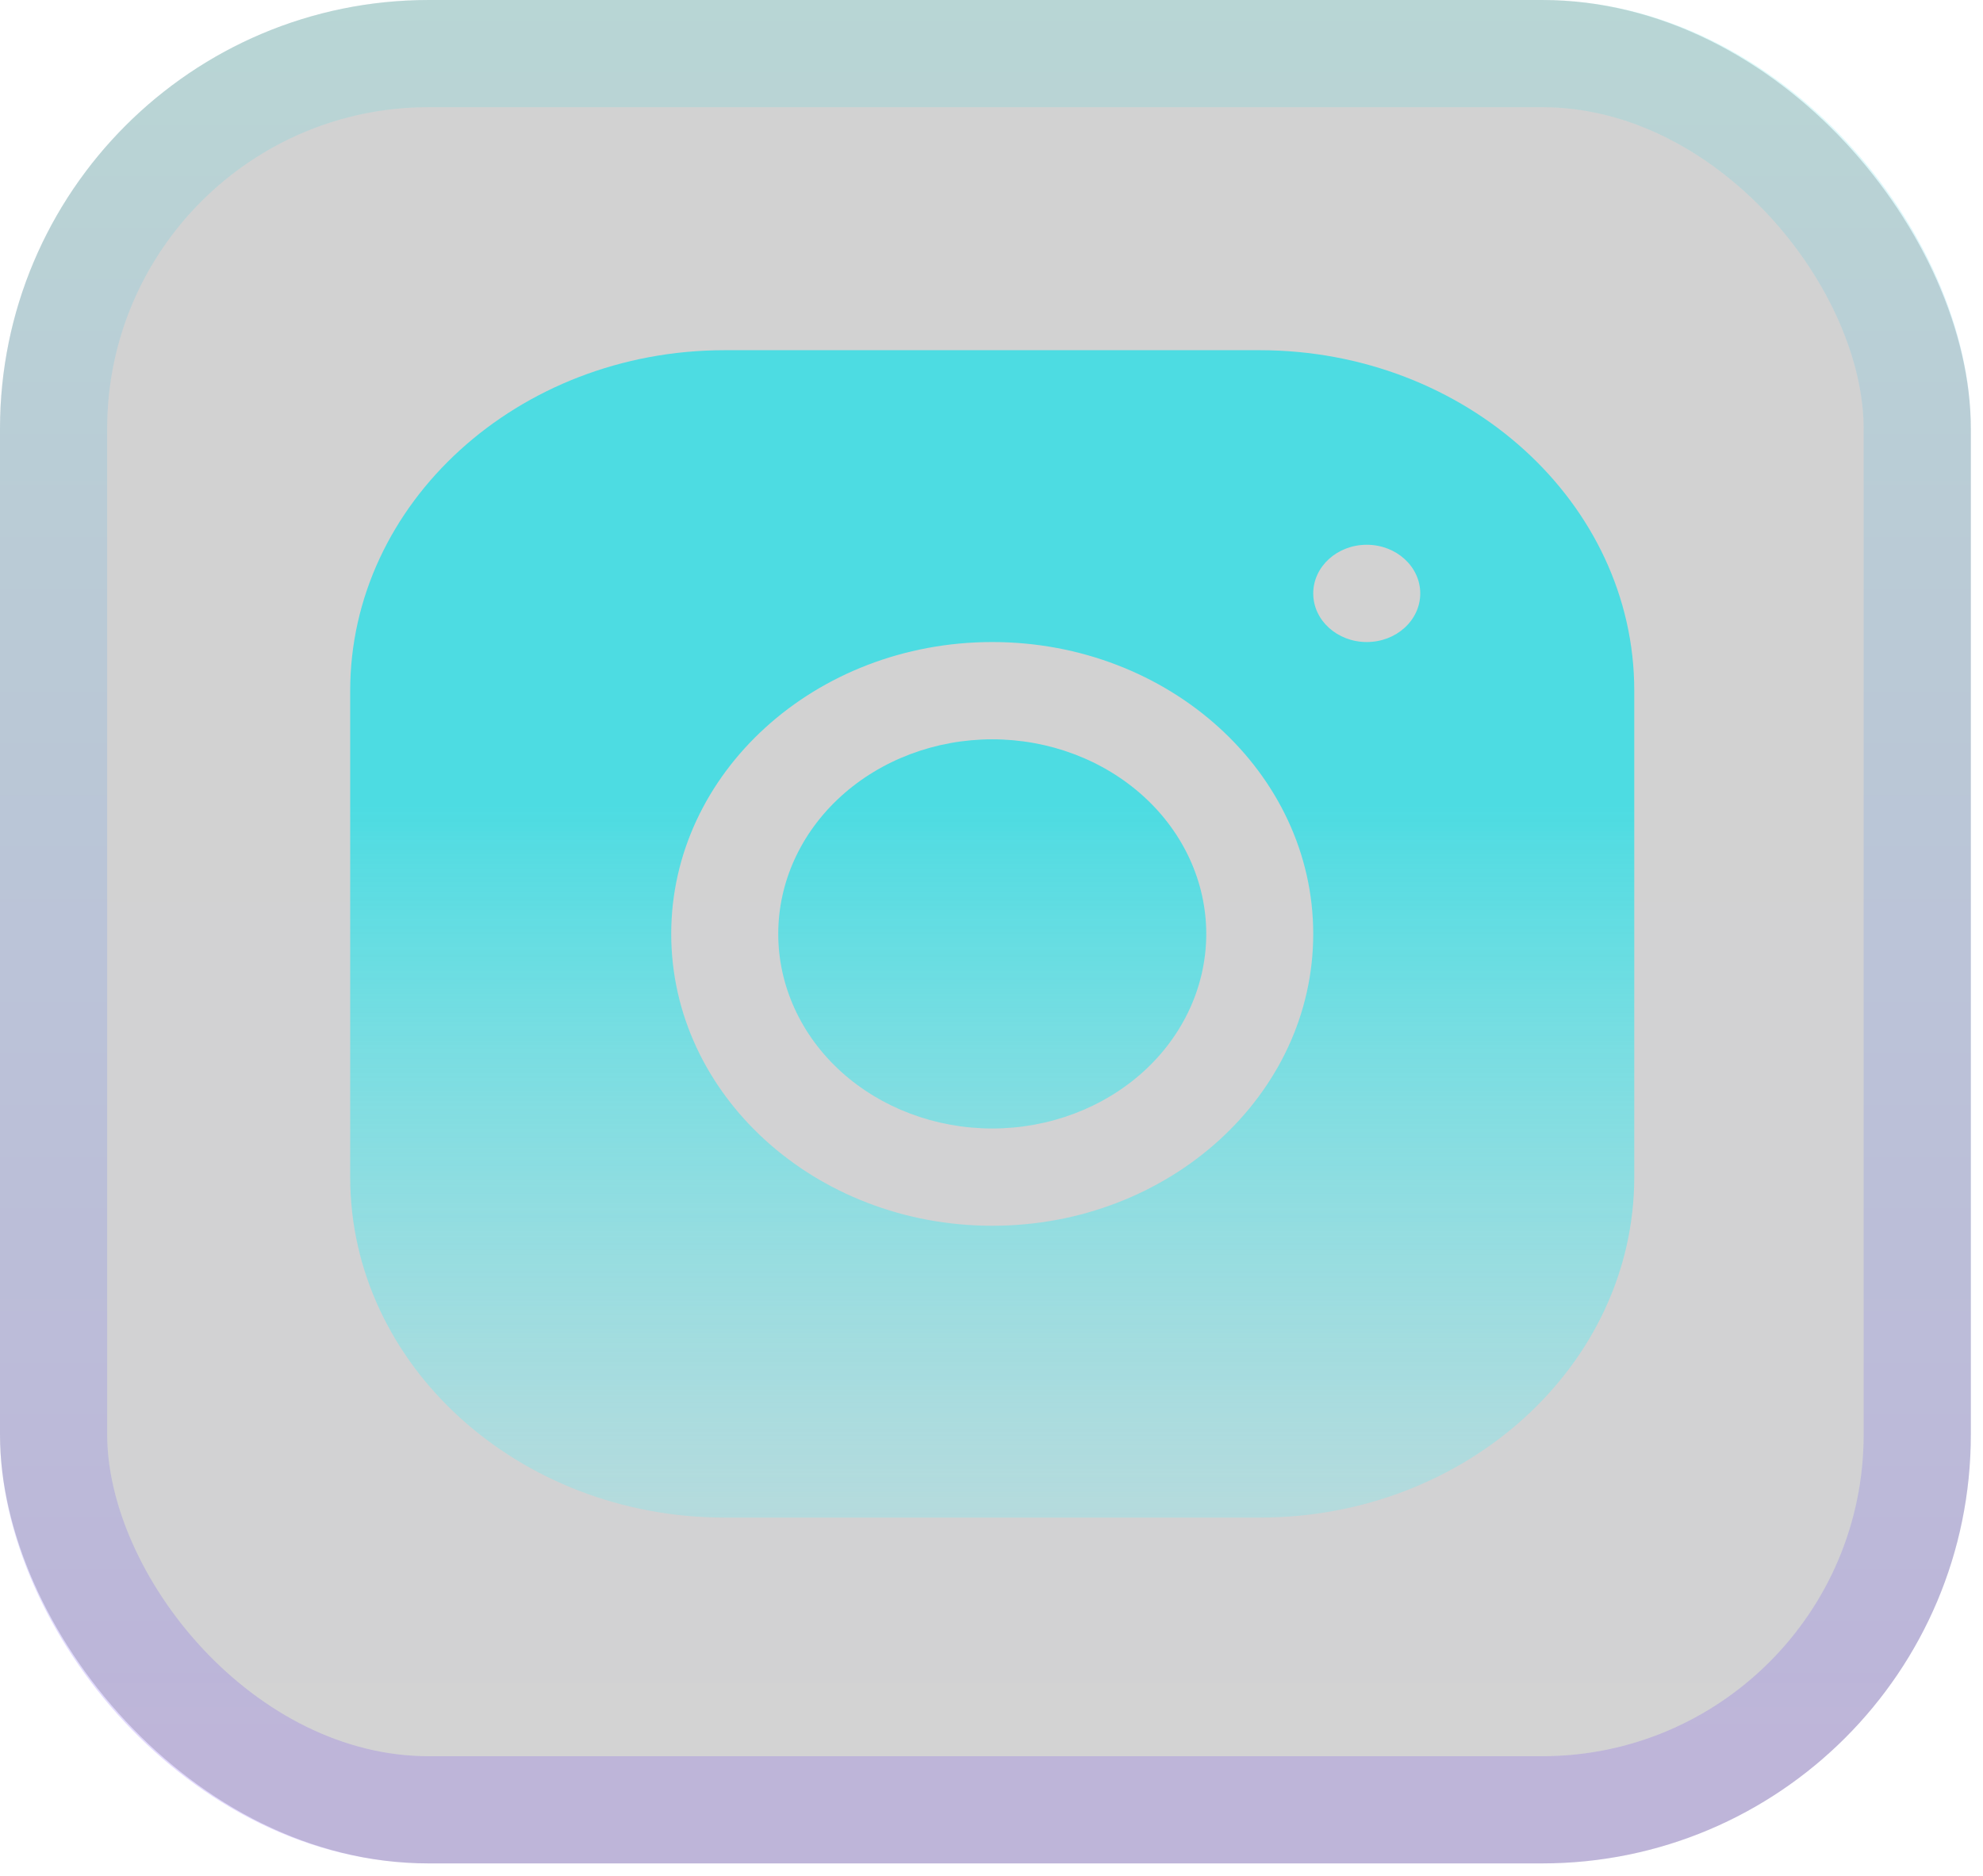
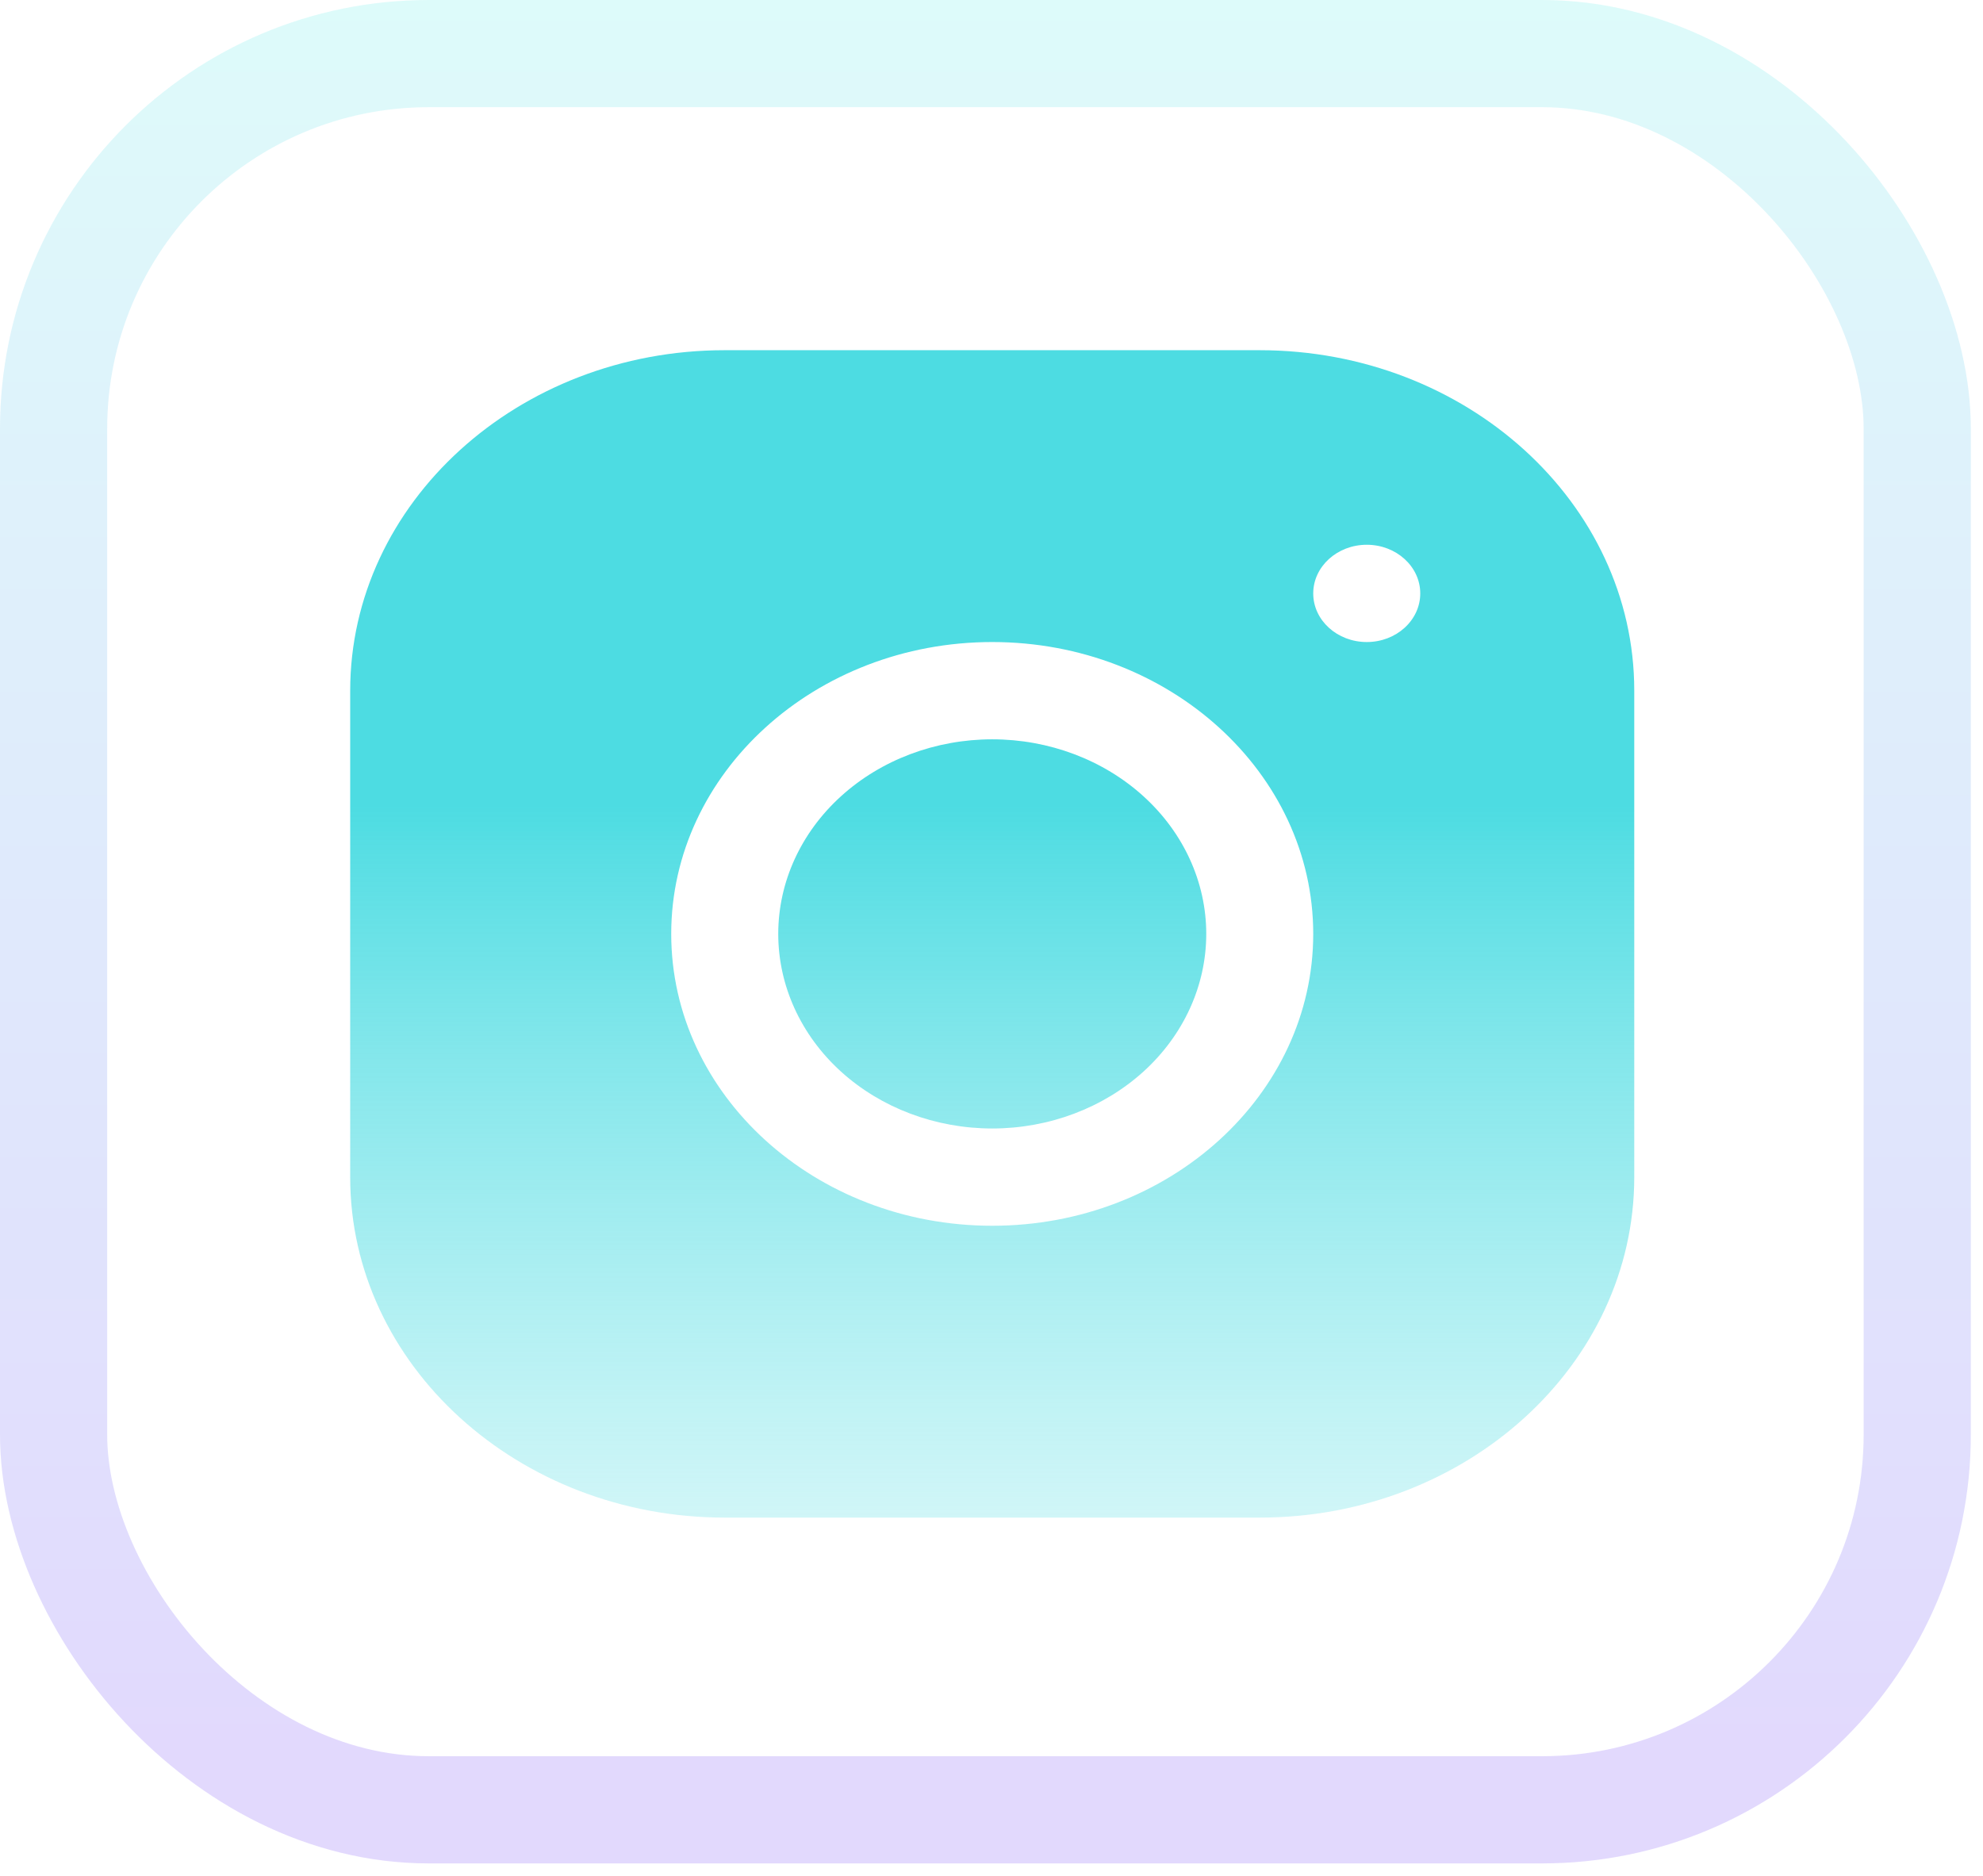
<svg xmlns="http://www.w3.org/2000/svg" width="37" height="35" viewBox="0 0 37 35" fill="none">
  <g filter="url(#filter0_b_2347_647)">
-     <rect x="36.773" y="34.767" width="36.773" height="34.767" rx="8" transform="rotate(180 36.773 34.767)" fill="url(#paint0_linear_2347_647)" fill-opacity="0.19" />
    <rect x="35.773" y="33.767" width="34.773" height="32.767" rx="7" transform="rotate(180 35.773 33.767)" stroke="url(#paint1_linear_2347_647)" stroke-opacity="0.19" stroke-width="2" style="mix-blend-mode:plus-lighter" />
  </g>
-   <path d="M13.52 6.534C9.668 6.534 6.534 9.386 6.534 12.889V21.964C6.534 25.466 9.671 28.315 13.524 28.315H23.507C27.36 28.315 30.493 25.464 30.493 21.961V12.885C30.493 9.383 27.357 6.534 23.503 6.534H13.52ZM25.502 10.164C26.053 10.164 26.5 10.571 26.5 11.072C26.5 11.573 26.053 11.979 25.502 11.979C24.951 11.979 24.503 11.573 24.503 11.072C24.503 10.571 24.951 10.164 25.502 10.164ZM18.514 11.979C21.817 11.979 24.503 14.422 24.503 17.425C24.503 20.428 21.817 22.87 18.514 22.87C15.21 22.87 12.524 20.428 12.524 17.425C12.524 14.422 15.21 11.979 18.514 11.979ZM18.514 13.794C17.455 13.794 16.439 14.177 15.69 14.858C14.941 15.539 14.521 16.462 14.521 17.425C14.521 18.387 14.941 19.311 15.69 19.992C16.439 20.672 17.455 21.055 18.514 21.055C19.573 21.055 20.588 20.672 21.337 19.992C22.086 19.311 22.507 18.387 22.507 17.425C22.507 16.462 22.086 15.539 21.337 14.858C20.588 14.177 19.573 13.794 18.514 13.794Z" fill="url(#paint2_linear_2347_647)" />
+   <path d="M13.52 6.534C9.668 6.534 6.534 9.386 6.534 12.889V21.964C6.534 25.466 9.671 28.315 13.524 28.315H23.507C27.36 28.315 30.493 25.464 30.493 21.961V12.885C30.493 9.383 27.357 6.534 23.503 6.534H13.52M25.502 10.164C26.053 10.164 26.5 10.571 26.5 11.072C26.5 11.573 26.053 11.979 25.502 11.979C24.951 11.979 24.503 11.573 24.503 11.072C24.503 10.571 24.951 10.164 25.502 10.164ZM18.514 11.979C21.817 11.979 24.503 14.422 24.503 17.425C24.503 20.428 21.817 22.87 18.514 22.87C15.21 22.87 12.524 20.428 12.524 17.425C12.524 14.422 15.21 11.979 18.514 11.979ZM18.514 13.794C17.455 13.794 16.439 14.177 15.69 14.858C14.941 15.539 14.521 16.462 14.521 17.425C14.521 18.387 14.941 19.311 15.69 19.992C16.439 20.672 17.455 21.055 18.514 21.055C19.573 21.055 20.588 20.672 21.337 19.992C22.086 19.311 22.507 18.387 22.507 17.425C22.507 16.462 22.086 15.539 21.337 14.858C20.588 14.177 19.573 13.794 18.514 13.794Z" fill="url(#paint2_linear_2347_647)" />
  <defs>
    <filter id="filter0_b_2347_647" x="-11.4" y="-11.4" width="59.573" height="57.567" filterUnits="userSpaceOnUse" color-interpolation-filters="sRGB">
      <feFlood flood-opacity="0" result="BackgroundImageFix" />
      <feGaussianBlur in="BackgroundImageFix" stdDeviation="5.7" />
      <feComposite in2="SourceAlpha" operator="in" result="effect1_backgroundBlur_2347_647" />
      <feBlend mode="normal" in="SourceGraphic" in2="effect1_backgroundBlur_2347_647" result="shape" />
    </filter>
    <linearGradient id="paint0_linear_2347_647" x1="55.159" y1="34.767" x2="55.159" y2="69.534" gradientUnits="userSpaceOnUse">
      <stop stop-color="#131315" />
      <stop offset="1" stop-color="#0D0D10" />
    </linearGradient>
    <linearGradient id="paint1_linear_2347_647" x1="55.159" y1="34.767" x2="55.159" y2="69.534" gradientUnits="userSpaceOnUse">
      <stop stop-color="#6234F4" />
      <stop offset="1" stop-color="#4AF2E1" />
    </linearGradient>
    <linearGradient id="paint2_linear_2347_647" x1="18.514" y1="6.534" x2="18.514" y2="28.315" gradientUnits="userSpaceOnUse">
      <stop offset="0.39" stop-color="#4DDCE2" />
      <stop offset="1" stop-color="#8AE8EC" stop-opacity="0.4" />
    </linearGradient>
  </defs>
</svg>